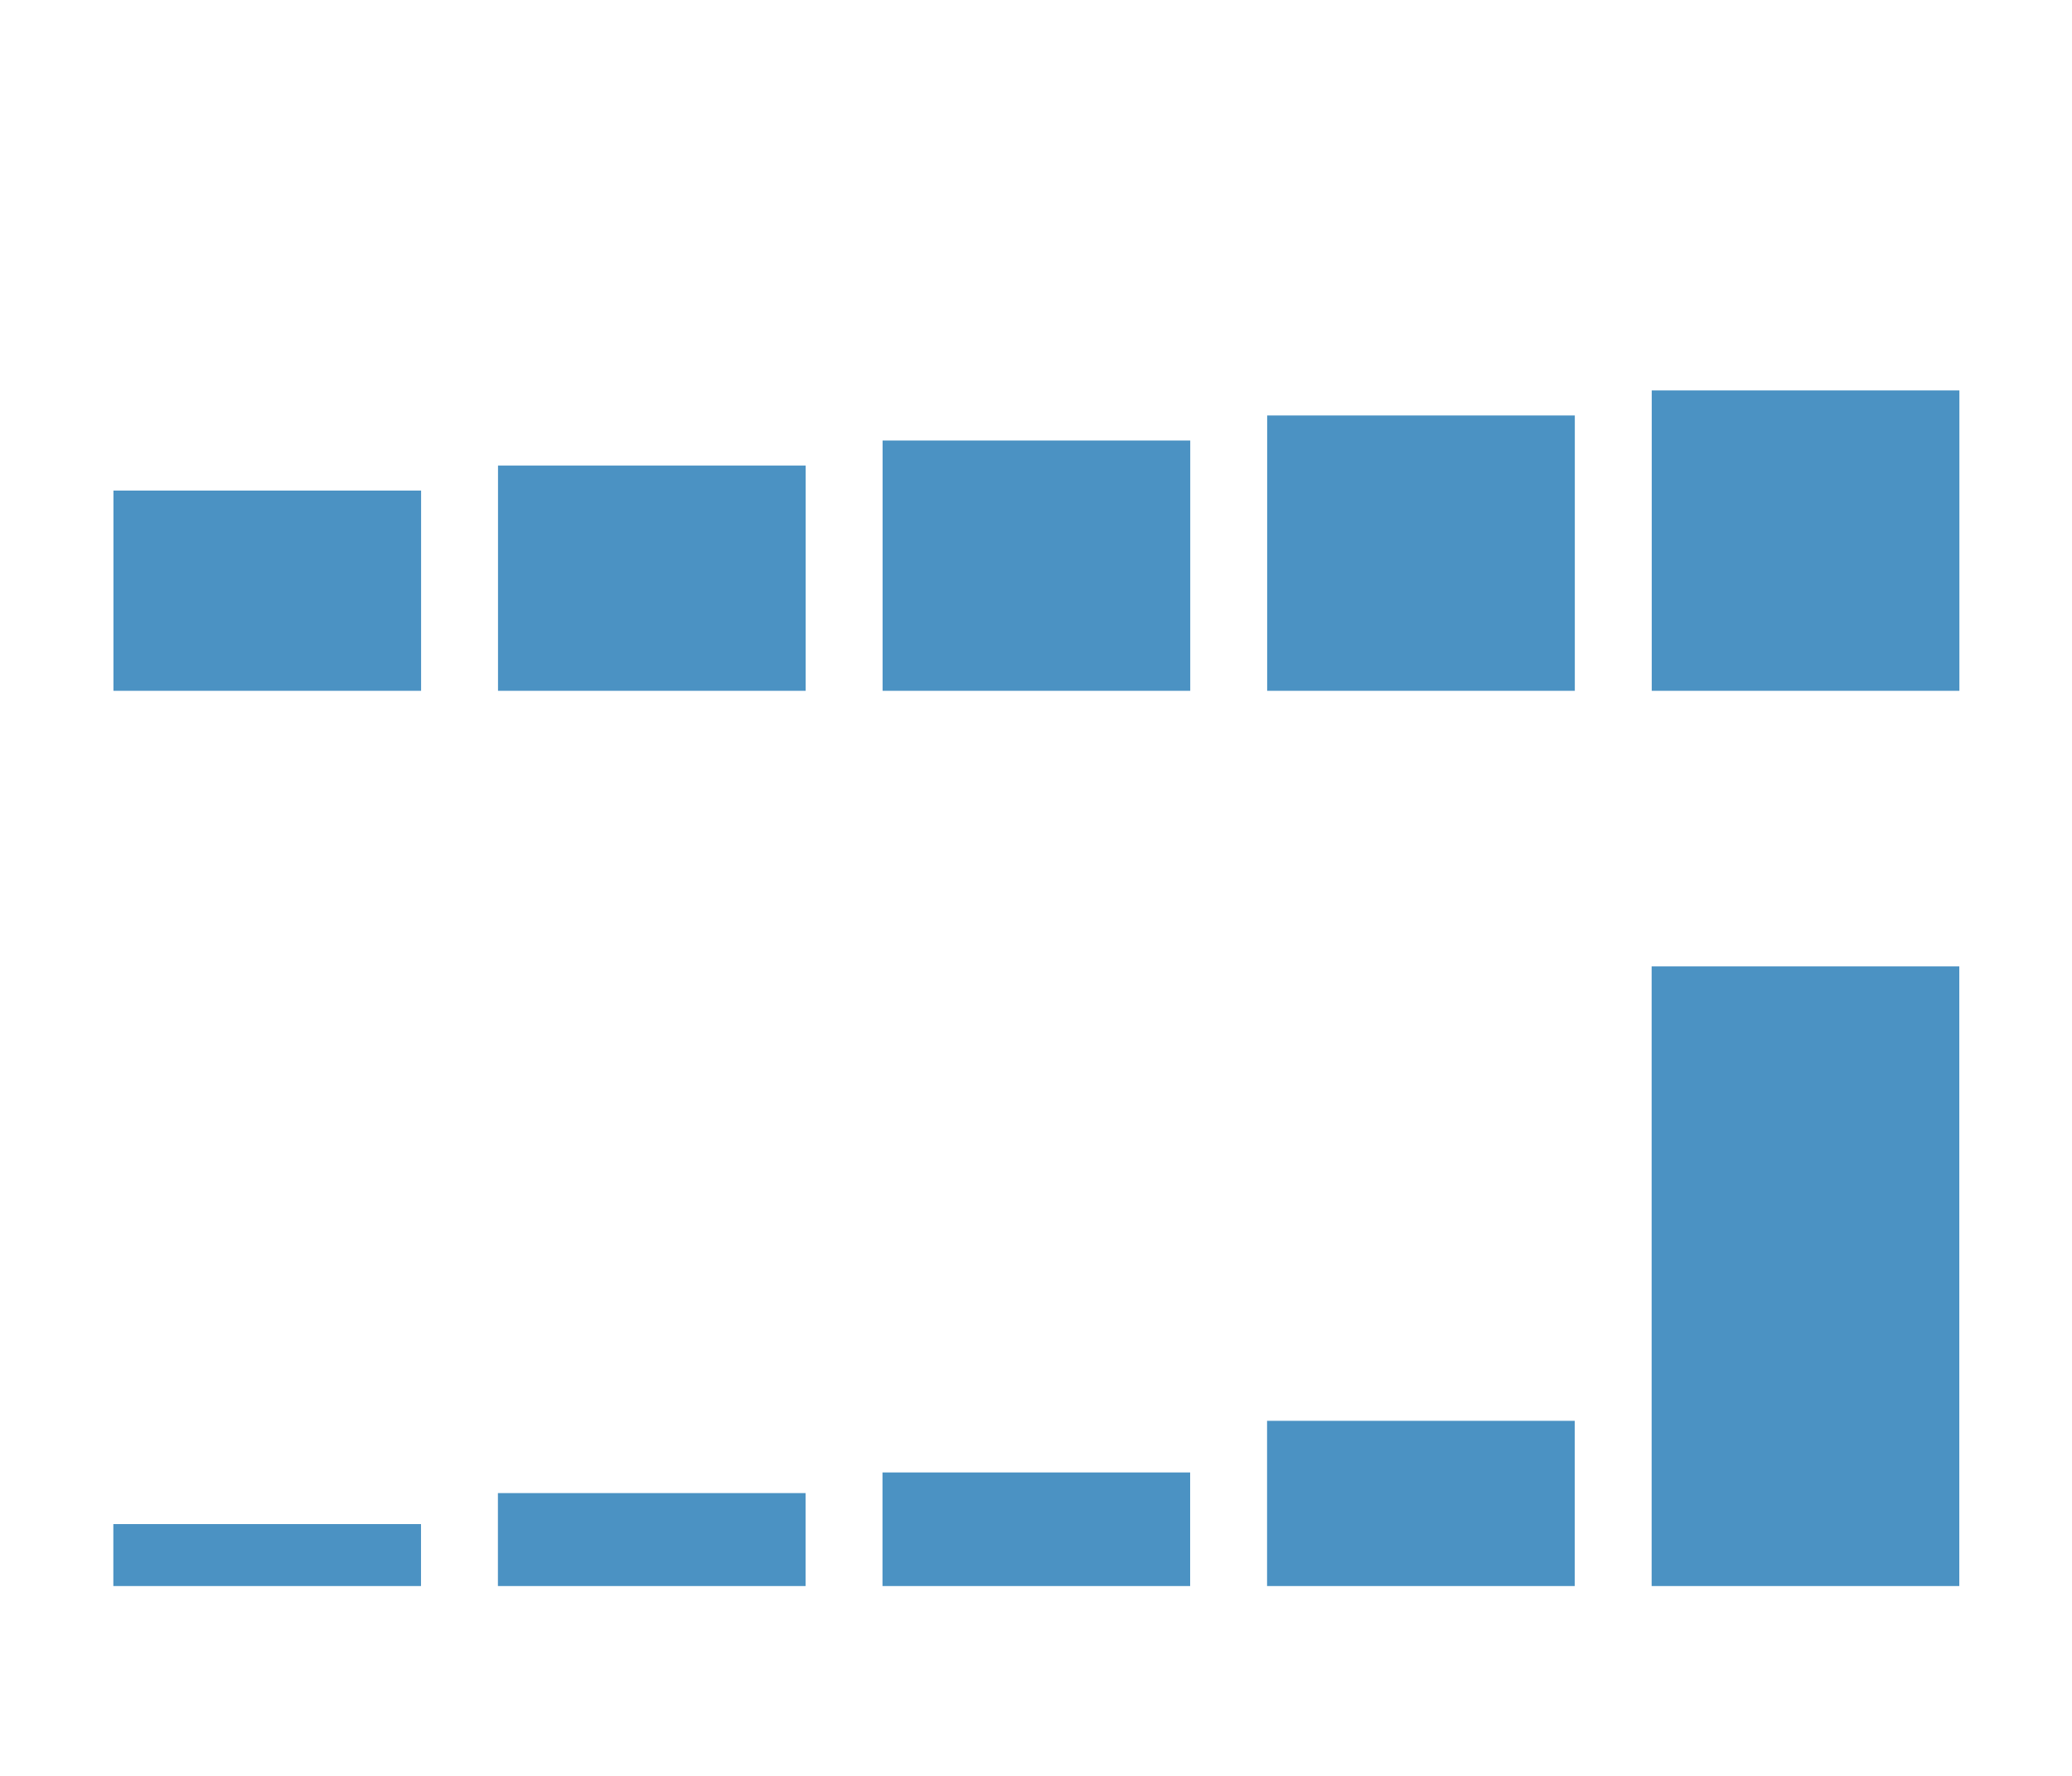
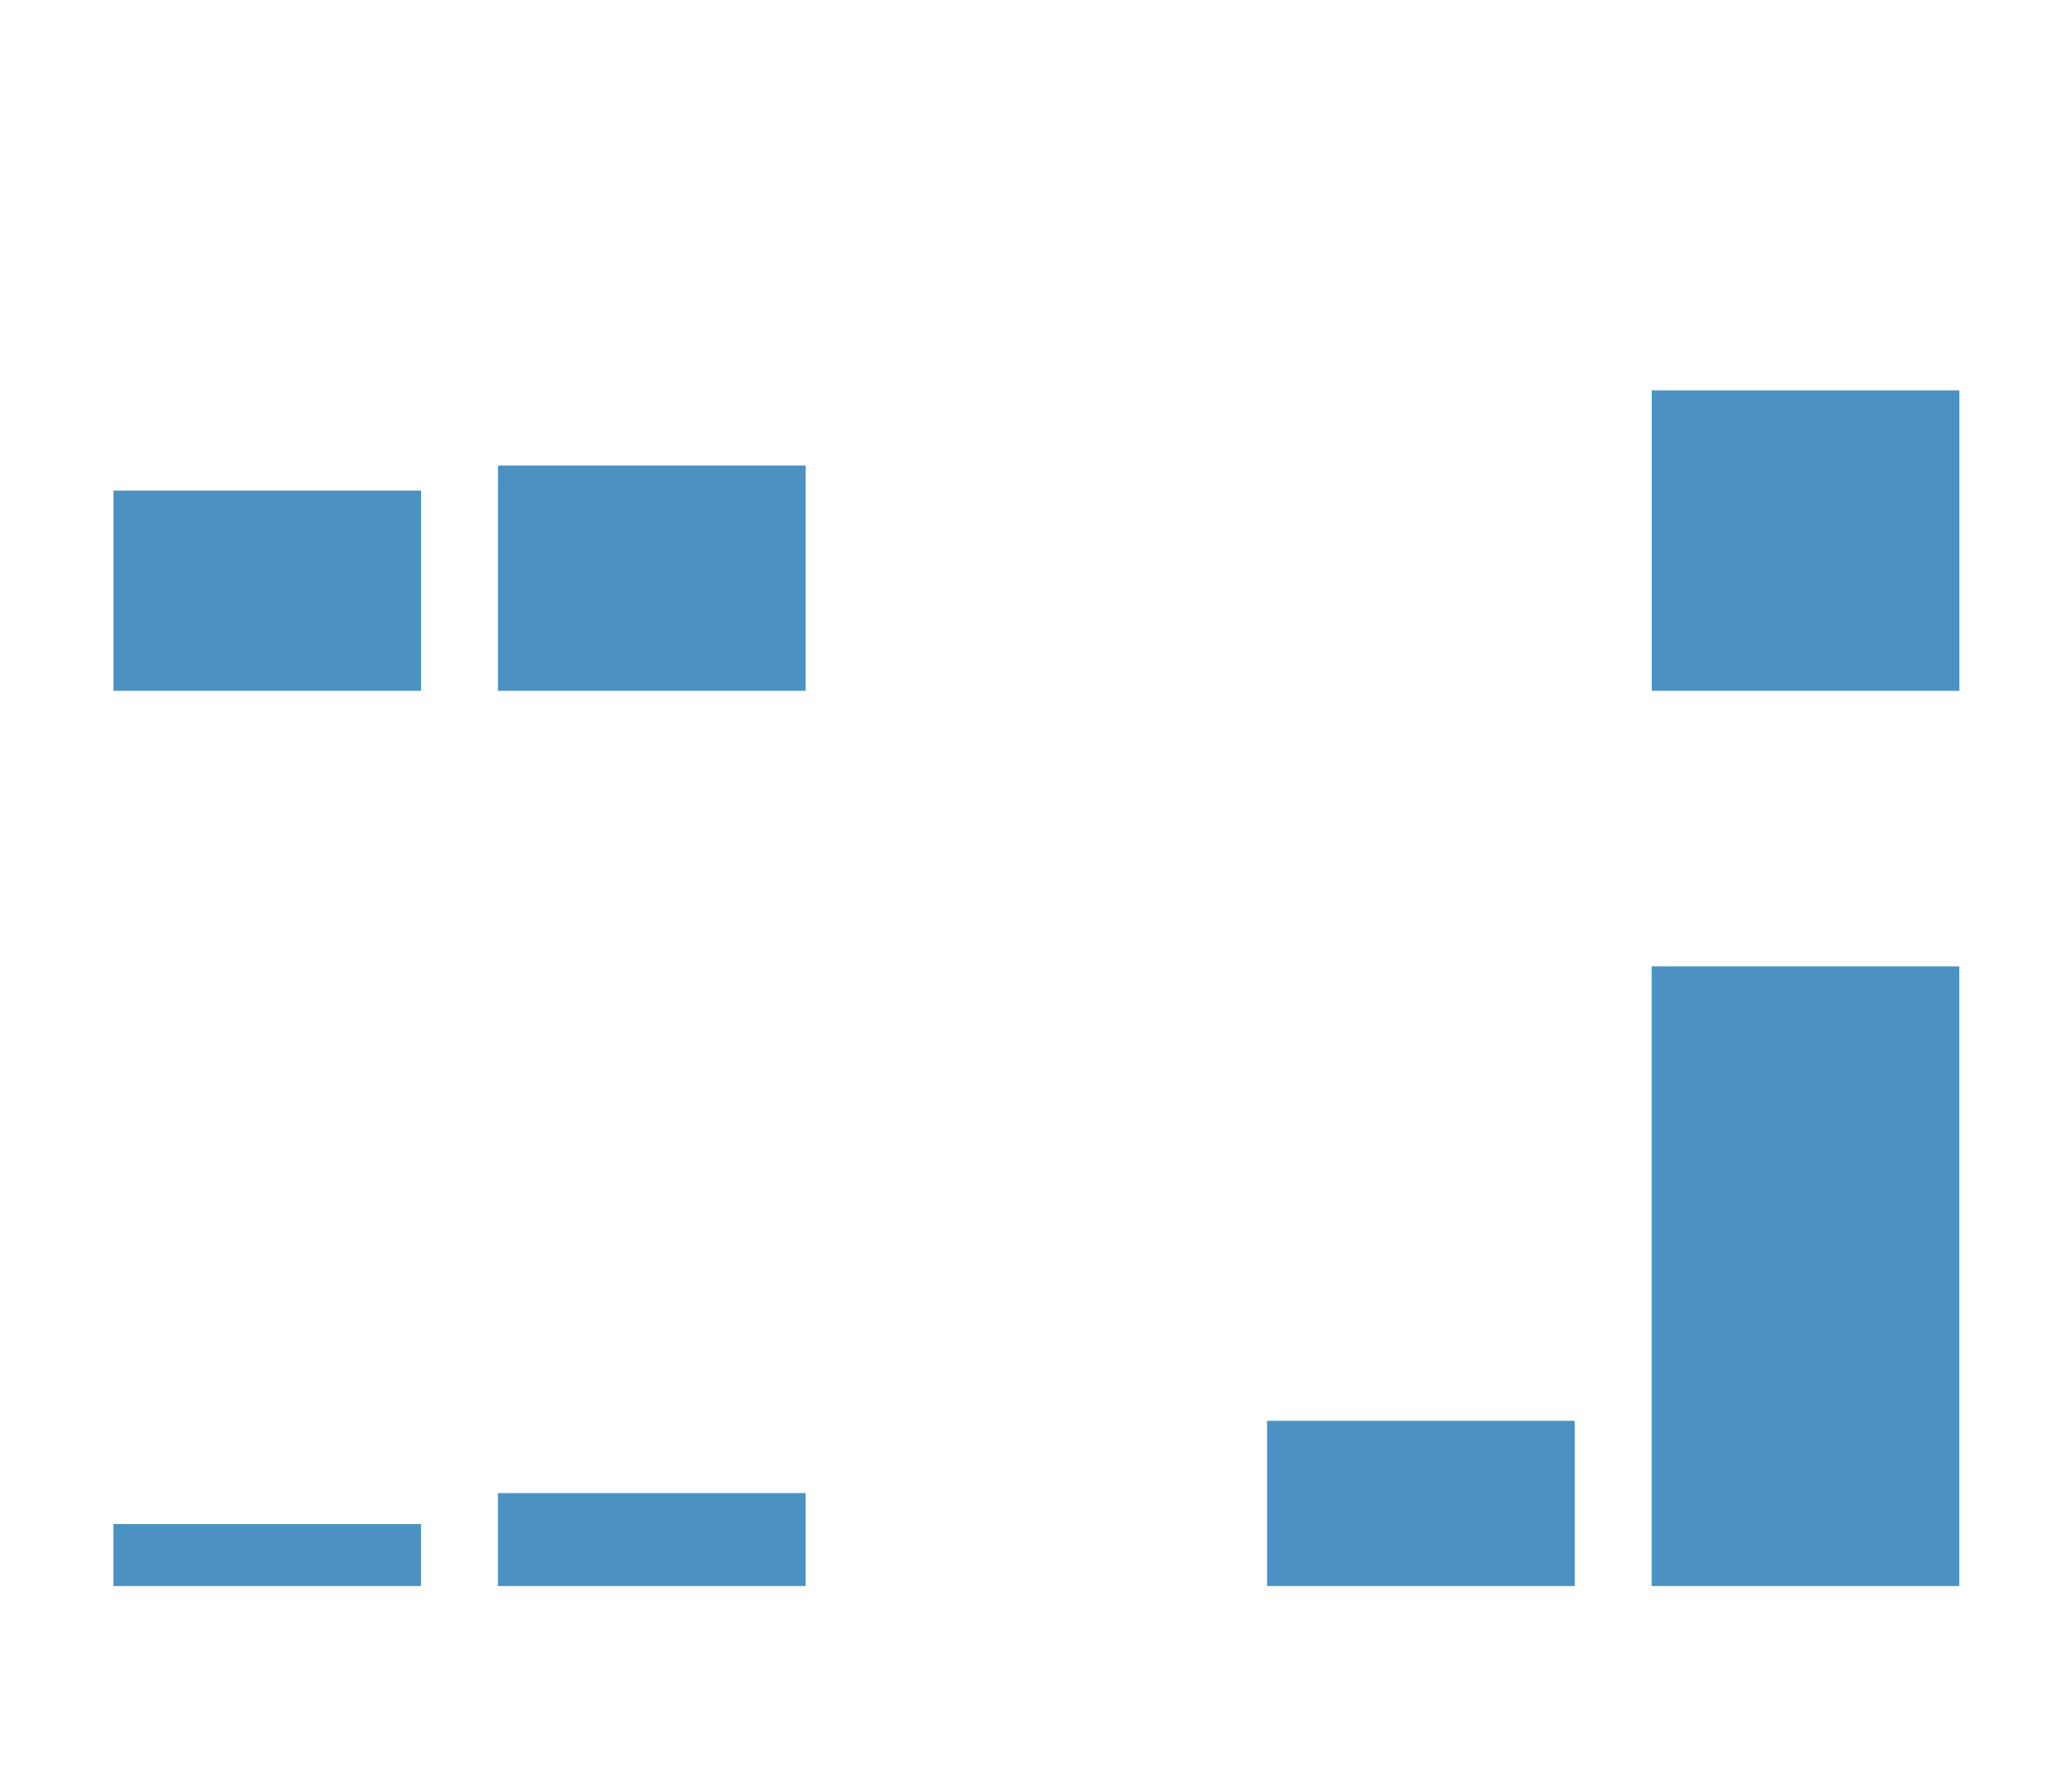
<svg xmlns="http://www.w3.org/2000/svg" width="100%" height="100%" viewBox="0 0 700 600" version="1.1" xml:space="preserve" style="fill-rule:evenodd;clip-rule:evenodd;stroke-linejoin:round;stroke-miterlimit:2;">
  <rect x="0" y="0" width="700" height="600" style="fill:white;" />
  <g transform="matrix(1,0,0,0.526,-5.68434e-14,45.246)">
    <g transform="matrix(1.203,0,0,0.495,-70.91,100.299)">
      <g transform="matrix(1,0,0,1,80,100)">
        <g>
          <g>
            <g>
              <g>
                <rect x="10.8" y="160.16" width="86.4" height="259.84" style="fill:rgb(31,119,180);fill-opacity:0.8;fill-rule:nonzero;" />
              </g>
              <g>
                <rect x="118.8" y="127.68" width="86.4" height="292.32" style="fill:rgb(31,119,180);fill-opacity:0.8;fill-rule:nonzero;" />
              </g>
              <g>
-                 <rect x="226.8" y="95.2" width="86.4" height="324.8" style="fill:rgb(31,119,180);fill-opacity:0.8;fill-rule:nonzero;" />
-               </g>
+                 </g>
              <g>
-                 <rect x="334.8" y="62.72" width="86.4" height="357.28" style="fill:rgb(31,119,180);fill-opacity:0.8;fill-rule:nonzero;" />
-               </g>
+                 </g>
              <g>
                <rect x="442.8" y="30.24" width="86.4" height="389.76" style="fill:rgb(31,119,180);fill-opacity:0.8;fill-rule:nonzero;" />
              </g>
            </g>
          </g>
        </g>
      </g>
    </g>
    <g transform="matrix(1.203,0,0,1.013,25.298,507.27)">
      <g>
        <g>
          <g>
            <g>
              <g>
                <rect x="10.8" y="380.71" width="86.4" height="39.29" style="fill:rgb(31,119,180);fill-opacity:0.8;fill-rule:nonzero;" />
              </g>
              <g>
                <rect x="118.8" y="361.06" width="86.4" height="58.94" style="fill:rgb(31,119,180);fill-opacity:0.8;fill-rule:nonzero;" />
              </g>
              <g>
-                 <rect x="226.8" y="347.97" width="86.4" height="72.03" style="fill:rgb(31,119,180);fill-opacity:0.8;fill-rule:nonzero;" />
-               </g>
+                 </g>
              <g>
                <rect x="334.8" y="315.23" width="86.4" height="104.77" style="fill:rgb(31,119,180);fill-opacity:0.8;fill-rule:nonzero;" />
              </g>
              <g>
                <rect x="442.8" y="27.1" width="86.4" height="392.9" style="fill:rgb(31,119,180);fill-opacity:0.8;fill-rule:nonzero;" />
              </g>
            </g>
          </g>
        </g>
      </g>
    </g>
  </g>
</svg>